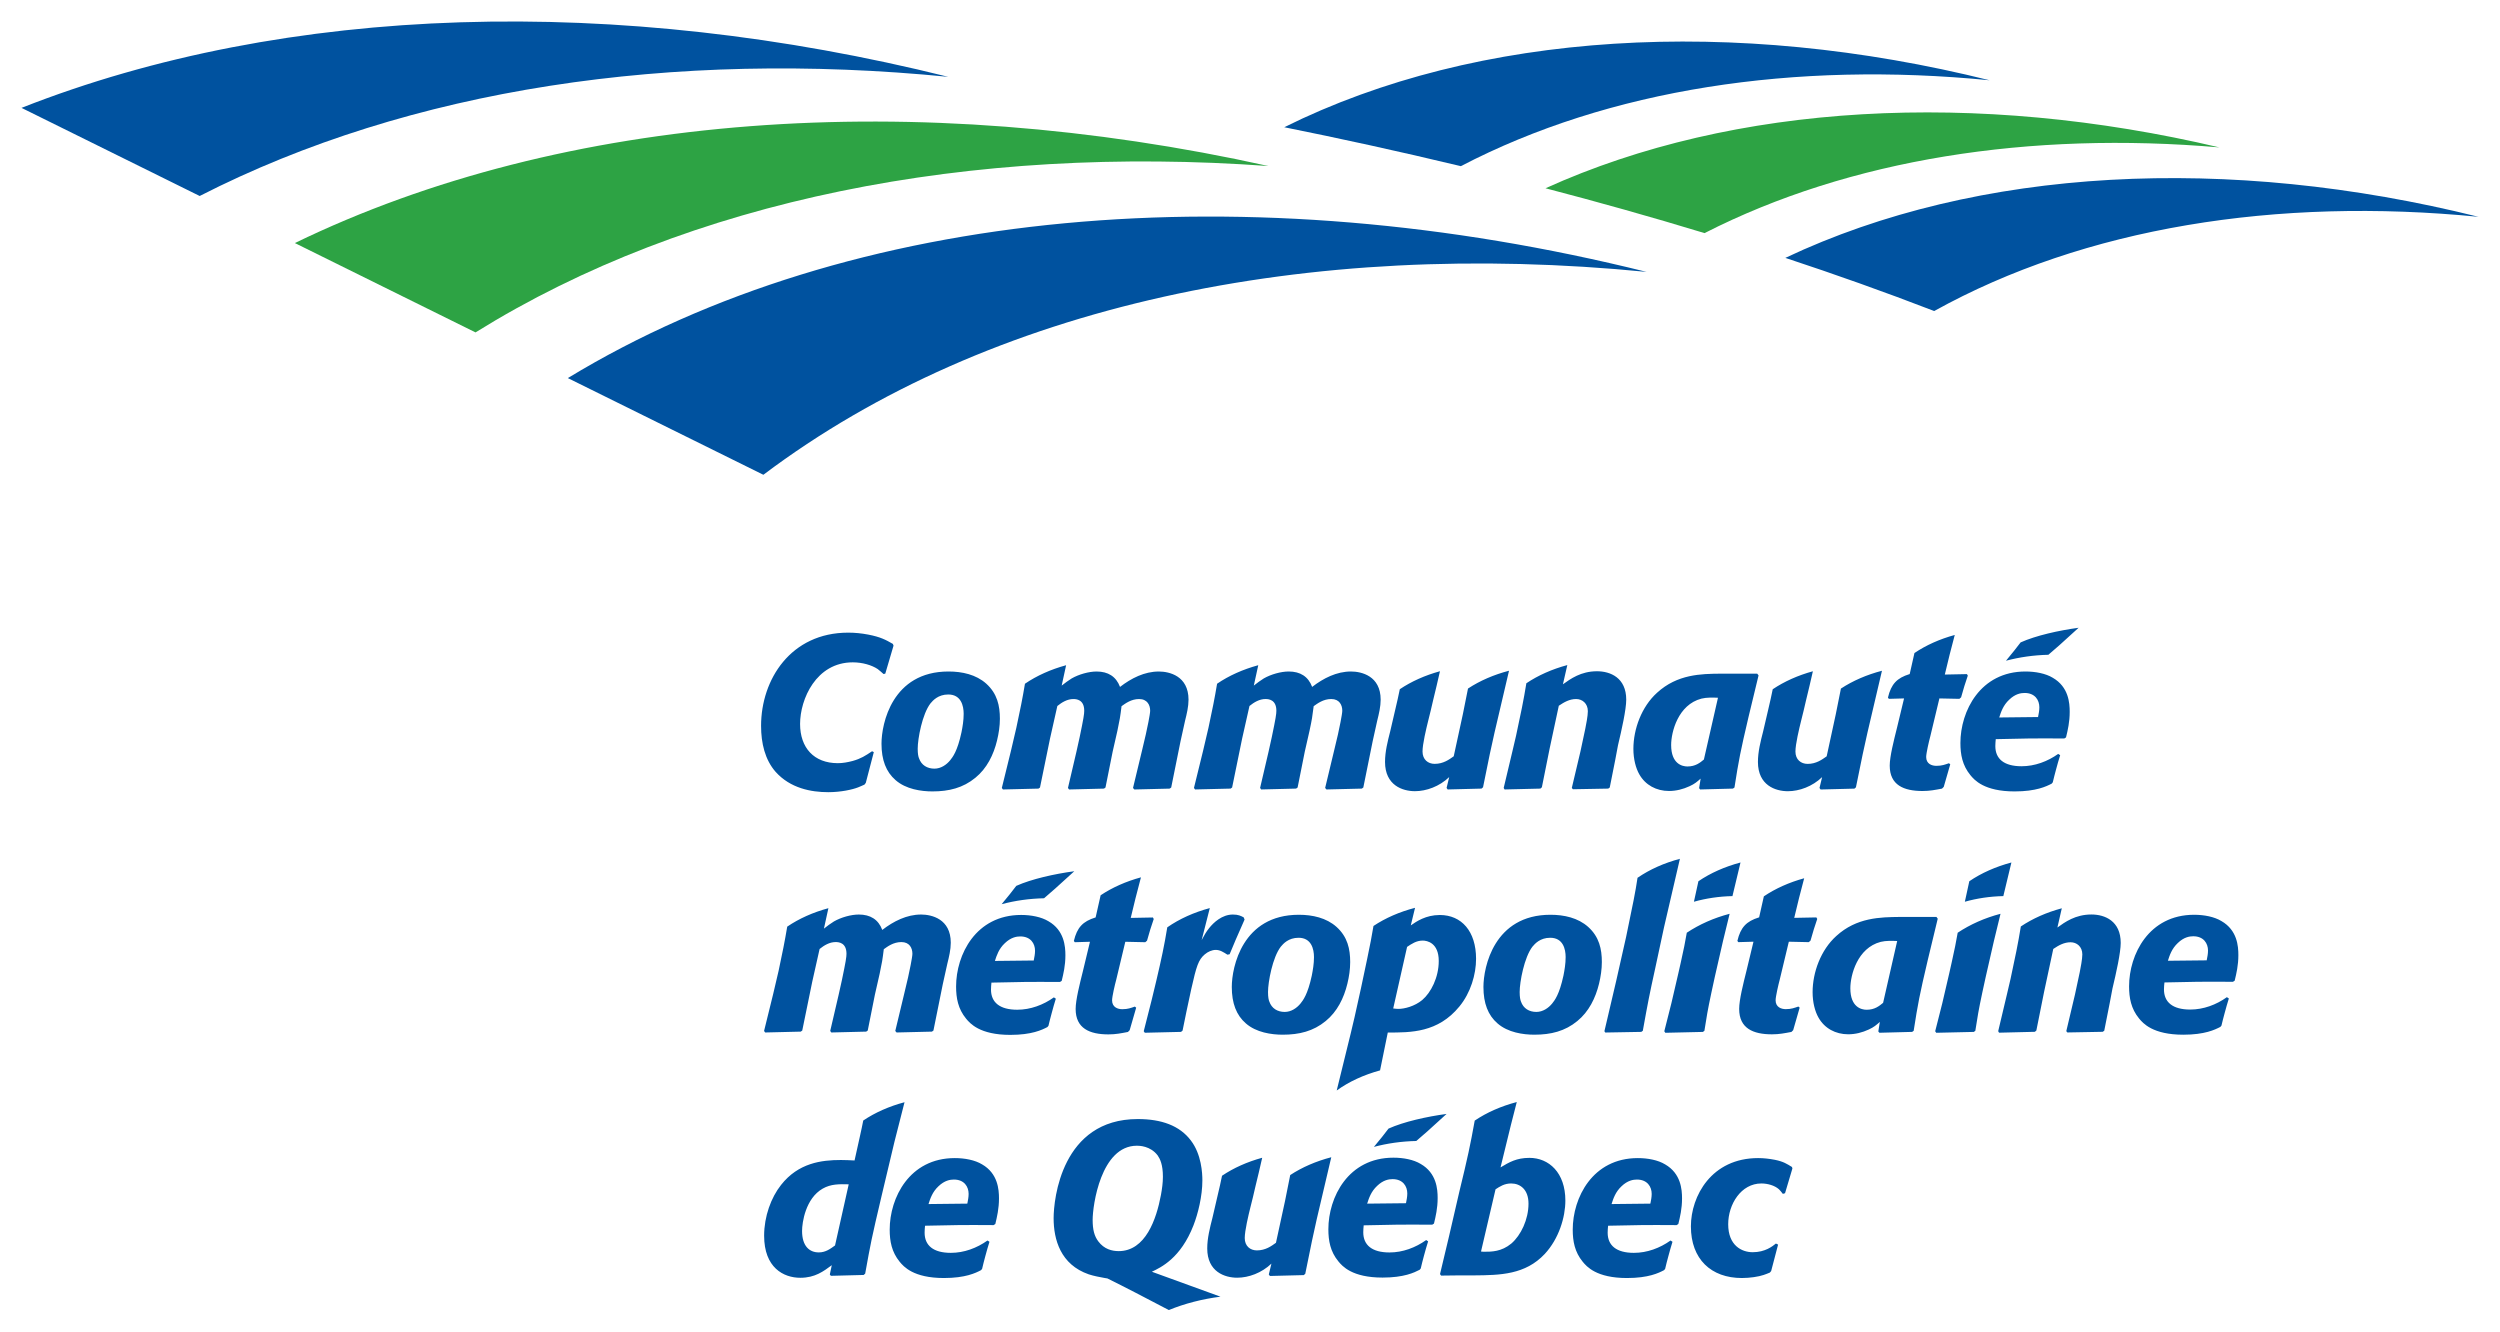
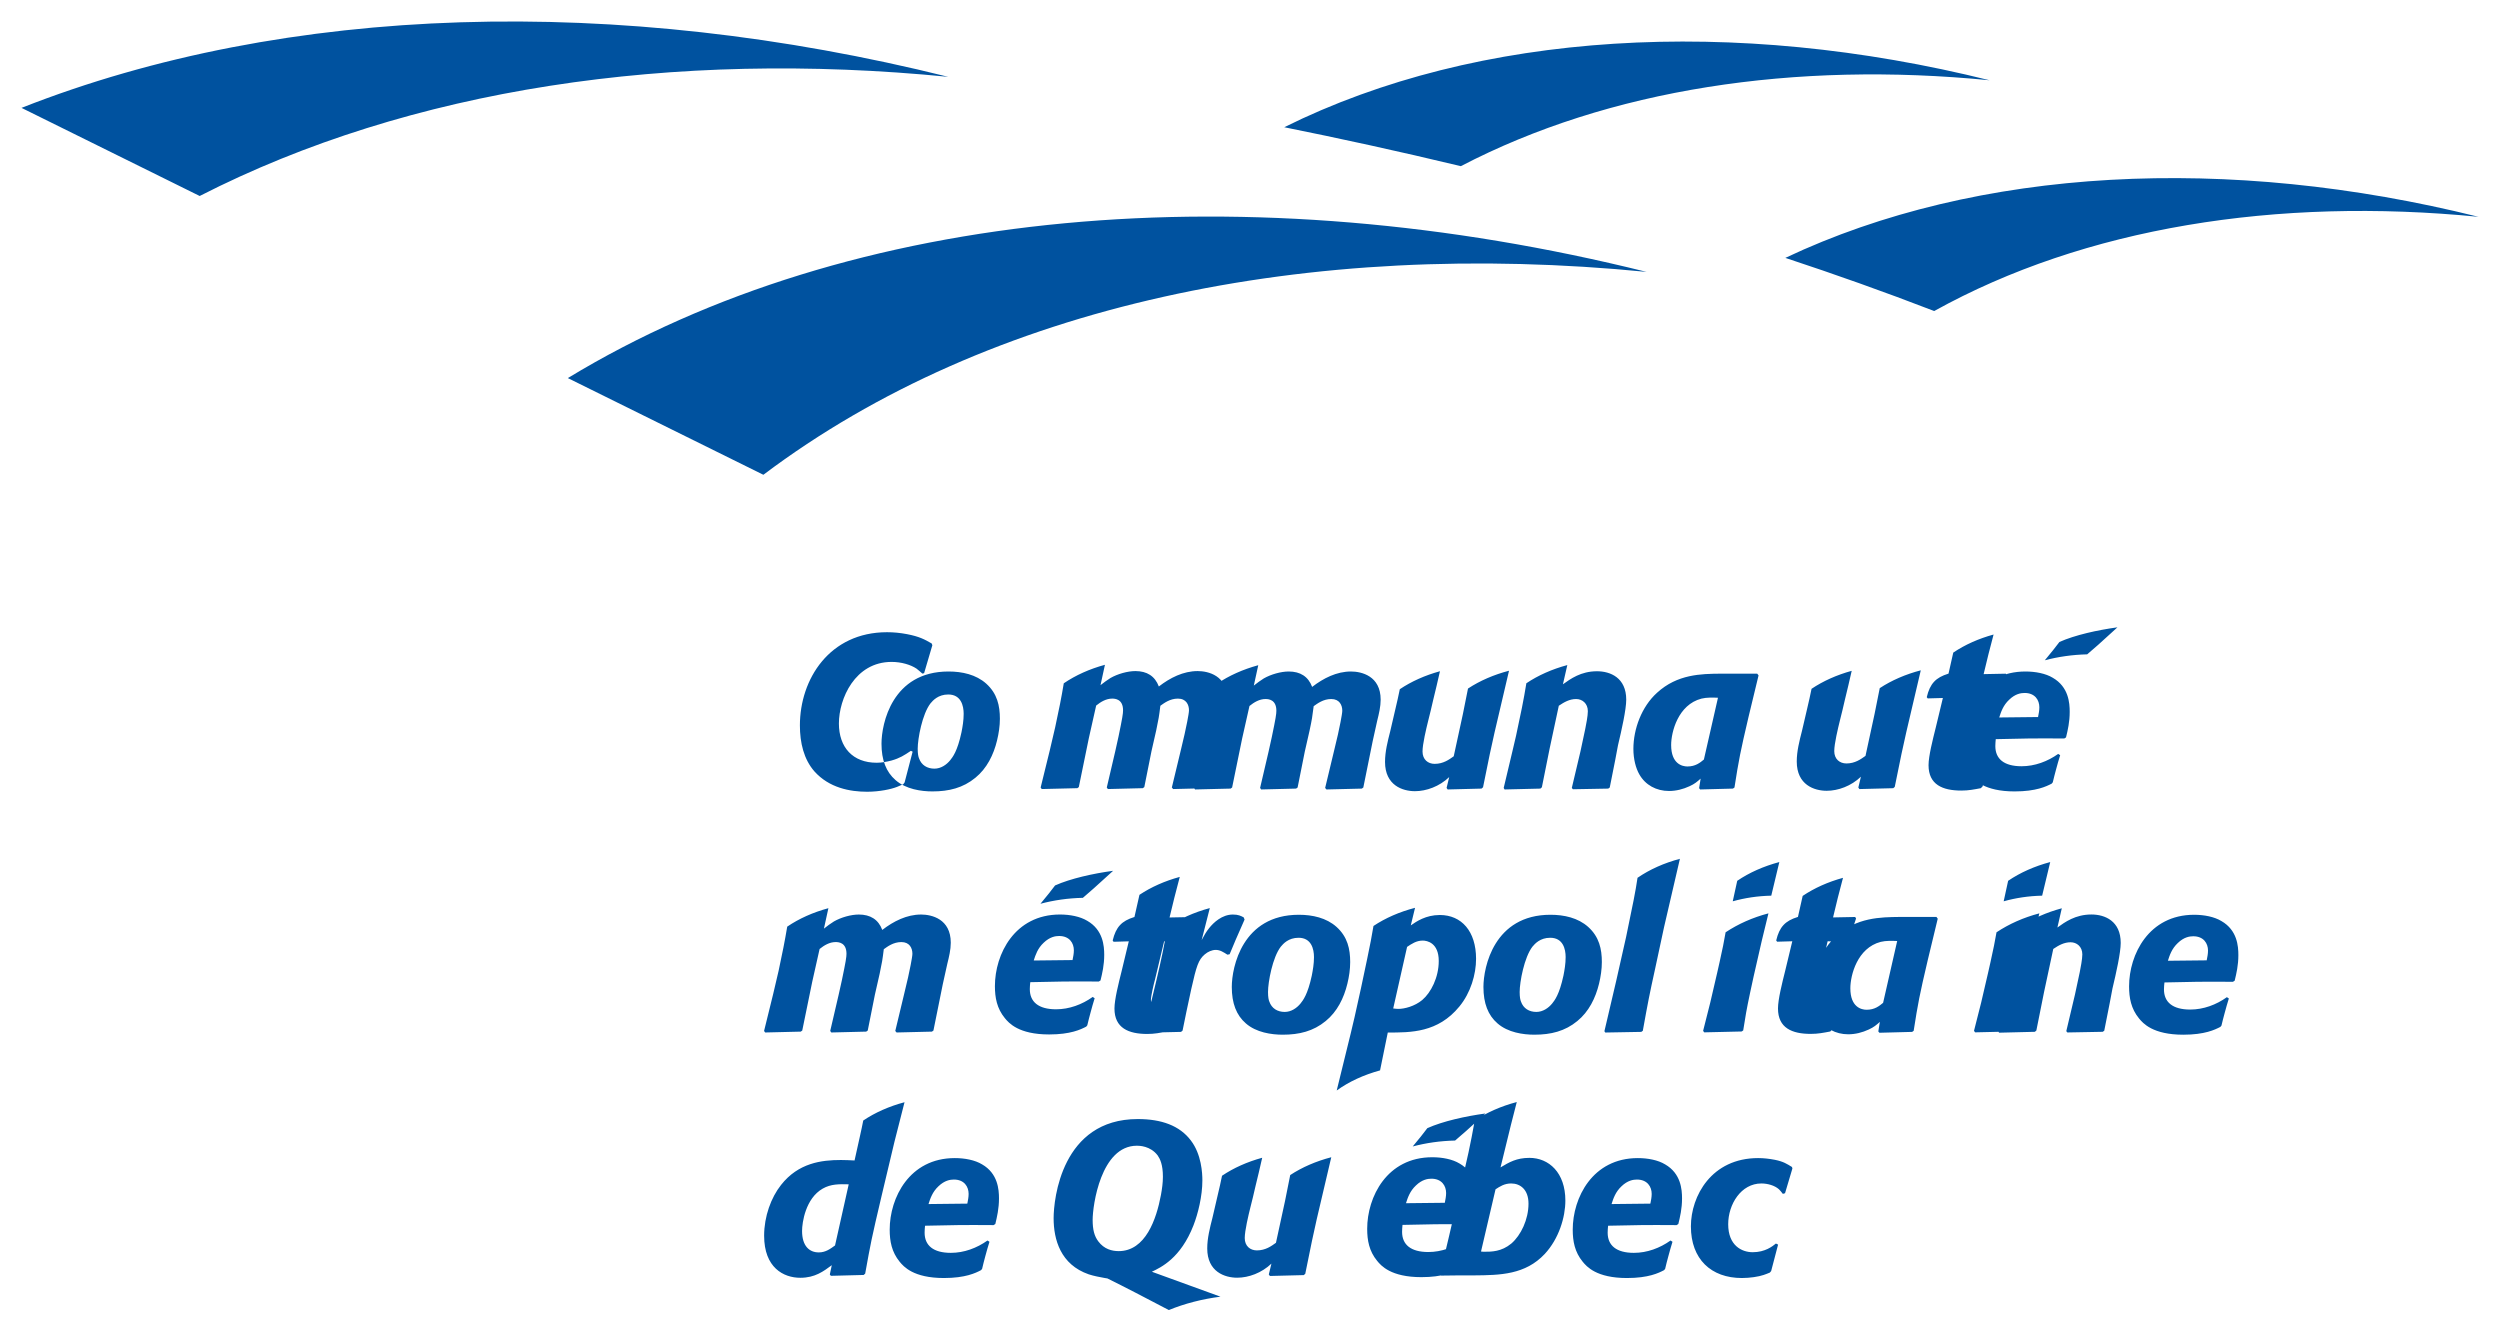
<svg xmlns="http://www.w3.org/2000/svg" version="1.1" width="581.473" height="309.702" id="svg3609">
  <defs id="defs3611" />
  <g transform="translate(-59.264,-377.511)" id="layer1">
-     <path d="m 127.846,434.043 42.018,20.781 c 49.878,-31.016 115.25,-43.725 184.435,-38.695 -82.069,-18.18 -163.721,-12.514 -226.453,17.914 m 327.877,-2.313 c 33.729,-17.217 75.708,-23.743 119.748,-19.934 -56.441,-13.316 -112.803,-10.4 -156.739,9.503 12.03,3.139 24.428,6.609 36.991,10.43" id="path242" style="fill:#2da344;fill-opacity:1;fill-rule:nonzero;stroke:none" />
-     <path d="m 105.71,423.096 c 48.957,-25.028 110.076,-34.051 174.109,-27.714 -76.821,-19.126 -153.802,-17.109 -215.554,7.218 l 41.446,20.497 m 85.627,42.351 45.478,22.491 c 52.681,-39.674 126.892,-54.954 205.424,-47.189 -92.306,-22.984 -184.845,-15.427 -250.902,24.697 m 207.7,-49.288 c 34.455,-17.96 77.696,-24.456 123,-19.976 -59.391,-14.79 -118.922,-11.513 -164.073,10.92 12.655,2.546 26.484,5.547 41.073,9.057 m 75.475,21.332 c 11.544,3.809 23.134,7.924 34.623,12.361 35.018,-19.432 79.7,-26.542 126.602,-21.913 -58.148,-14.475 -116.437,-11.639 -161.224,9.552 m 63.463,115.367 c -2.469,1.762 -5.443,2.873 -8.521,2.873 -4.082,0 -6.101,-1.71 -6.101,-4.69 0,-0.554 0.052,-1.056 0.098,-1.609 6.41,-0.159 8.625,-0.208 15.941,-0.159 l 0.401,-0.251 c 0.407,-1.661 0.857,-3.58 0.857,-5.945 0,-2.074 -0.251,-5.801 -3.935,-7.924 -1.661,-1.004 -4.033,-1.459 -6.352,-1.459 -10.54,0 -15.133,9.231 -15.133,16.641 0,2.671 0.456,5.195 2.325,7.469 0.906,1.108 3.176,3.782 10.286,3.782 4.993,0 7.361,-1.16 8.622,-1.811 l 0.251,-0.309 c 0.257,-0.955 0.456,-1.967 0.759,-2.971 0.3,-1.111 0.606,-2.224 0.961,-3.335 l -0.459,-0.3 z m -13.716,-8.472 c 0.404,-1.258 0.909,-2.827 2.322,-4.137 1.414,-1.365 2.72,-1.563 3.583,-1.563 2.42,0 3.427,1.664 3.427,3.326 0,0.759 -0.15,1.518 -0.303,2.273 l -9.029,0.101 m 4.972,-17.458 c -0.777,1.071 -2.074,2.647 -3.402,4.259 3.13,-0.829 6.413,-1.3 9.858,-1.383 0.786,-0.67 2.035,-1.759 2.576,-2.234 1.043,-0.884 3.412,-3.151 4.461,-4.051 -4.611,0.63 -9.904,1.796 -13.493,3.408 m -224.846,82.558 c -2.472,1.765 -5.452,2.876 -8.527,2.876 -4.082,0 -6.104,-1.72 -6.104,-4.69 0,-0.554 0.052,-1.062 0.104,-1.615 6.404,-0.153 8.622,-0.199 15.938,-0.153 l 0.401,-0.248 c 0.41,-1.664 0.863,-3.583 0.863,-5.954 0,-2.068 -0.254,-5.801 -3.938,-7.918 -1.661,-1.007 -4.036,-1.466 -6.355,-1.466 -10.543,0 -15.13,9.231 -15.13,16.651 0,2.674 0.456,5.192 2.316,7.459 0.912,1.111 3.176,3.785 10.293,3.785 4.993,0 7.358,-1.157 8.625,-1.817 l 0.251,-0.303 c 0.254,-0.958 0.453,-1.964 0.759,-2.971 0.3,-1.114 0.603,-2.224 0.955,-3.326 l -0.45,-0.309 z m -13.722,-8.472 c 0.404,-1.258 0.906,-2.824 2.322,-4.14 1.414,-1.355 2.726,-1.56 3.58,-1.56 2.42,0 3.433,1.664 3.433,3.329 0,0.756 -0.156,1.508 -0.306,2.27 l -9.029,0.101 m 4.969,-17.458 c -0.774,1.074 -2.074,2.65 -3.405,4.262 3.133,-0.832 6.422,-1.306 9.867,-1.38 0.78,-0.673 2.035,-1.762 2.573,-2.24 1.043,-0.887 3.412,-3.145 4.464,-4.048 -4.614,0.624 -9.91,1.799 -13.499,3.405 m 95.341,82.378 c -2.478,1.768 -5.452,2.885 -8.53,2.885 -4.085,0 -6.101,-1.723 -6.101,-4.693 0,-0.56 0.049,-1.059 0.098,-1.615 6.407,-0.15 8.625,-0.202 15.941,-0.15 l 0.404,-0.257 c 0.401,-1.661 0.857,-3.58 0.857,-5.951 0,-2.065 -0.254,-5.798 -3.932,-7.915 -1.667,-1.013 -4.036,-1.463 -6.358,-1.463 -10.537,0 -15.127,9.234 -15.127,16.644 0,2.674 0.45,5.192 2.319,7.462 0.909,1.114 3.176,3.782 10.286,3.782 4.993,0 7.361,-1.16 8.625,-1.814 l 0.254,-0.3 c 0.248,-0.964 0.453,-1.967 0.753,-2.98 0.306,-1.105 0.609,-2.218 0.964,-3.326 l -0.453,-0.309 z m -13.726,-8.469 c 0.404,-1.258 0.909,-2.824 2.322,-4.134 1.411,-1.362 2.726,-1.567 3.583,-1.567 2.42,0 3.43,1.668 3.43,3.329 0,0.759 -0.153,1.515 -0.306,2.273 l -9.029,0.098 m 4.969,-17.455 c -0.774,1.071 -2.071,2.653 -3.399,4.256 3.127,-0.829 6.416,-1.297 9.855,-1.374 0.792,-0.673 2.038,-1.759 2.582,-2.24 1.04,-0.884 3.405,-3.148 4.464,-4.054 -4.617,0.627 -9.913,1.802 -13.502,3.412 m -121.584,-80.41 -0.3,0.401 c -0.508,0.205 -0.961,0.459 -1.515,0.655 -1.31,0.508 -3.984,1.108 -6.909,1.108 -3.984,0 -8.827,-0.903 -12.251,-4.733 -2.472,-2.824 -3.378,-6.658 -3.378,-10.693 0,-10.788 6.906,-21.681 20.267,-21.681 1.515,0 3.078,0.15 4.638,0.45 2.879,0.557 4.085,1.212 5.749,2.172 l 0.153,0.404 -1.918,6.505 -0.401,0.095 c -0.456,-0.401 -0.909,-0.805 -1.365,-1.157 -1.358,-0.909 -3.525,-1.563 -5.795,-1.563 -8.527,0 -12.257,8.576 -12.257,14.322 0,5.55 3.228,9.13 8.778,9.13 1.16,0 2.267,-0.208 3.427,-0.508 1.967,-0.554 2.977,-1.212 4.537,-2.267 l 0.404,0.205 -1.866,7.156 m 68.159,-25.906 c -3.332,0 -6.407,1.56 -9.026,3.583 -0.909,-2.42 -2.775,-3.583 -5.446,-3.583 -1.817,0 -4.14,0.658 -5.804,1.612 -0.802,0.508 -1.563,1.059 -2.319,1.664 l 1.031,-4.739 c -3.564,0.973 -6.811,2.423 -9.574,4.308 -0.551,3.332 -1.105,6.079 -1.998,10.216 l -1.261,5.397 -2.12,8.625 0.257,0.355 8.273,-0.202 0.346,-0.254 2.325,-11.348 1.71,-7.612 c 1.059,-0.863 2.319,-1.619 3.733,-1.619 0.655,0 2.521,0.104 2.521,2.723 0,0.759 -0.15,1.765 -1.056,6.104 l -0.759,3.427 -1.97,8.426 0.257,0.355 8.12,-0.202 0.352,-0.254 1.664,-8.325 1.111,-4.889 c 0.551,-2.622 0.658,-3.228 0.958,-5.7 0.857,-0.603 2.218,-1.664 4.085,-1.664 1.915,0 2.573,1.414 2.573,2.723 0,0.811 -0.756,4.391 -1.01,5.501 l -0.854,3.626 -2.123,8.83 0.303,0.355 8.221,-0.202 0.358,-0.254 2.169,-10.748 1.056,-4.785 c 0.404,-1.612 0.805,-3.277 0.805,-4.895 0,-5.544 -4.488,-6.554 -6.909,-6.554 m 185.809,60.755 c -0.358,2.133 -0.747,3.953 -1.401,6.93 l -0.554,2.469 c -1.462,6.459 -1.762,7.618 -3.28,13.521 l 0.254,0.352 8.723,-0.202 0.358,-0.254 c 0.551,-3.482 0.704,-4.54 1.609,-8.824 l 0.811,-3.73 c 1.631,-7.276 2.276,-9.959 3.442,-14.668 -3.681,0.967 -7.04,2.463 -9.962,4.406 m 2.702,-11.975 -1.037,4.767 c 2.83,-0.796 5.813,-1.242 8.949,-1.31 l 1.879,-7.82 c -3.647,0.973 -6.973,2.445 -9.791,4.363 m -63.01,0 -1.043,4.767 c 2.836,-0.796 5.822,-1.242 8.962,-1.31 l 1.873,-7.82 c -3.644,0.973 -6.973,2.442 -9.791,4.363 m -2.705,11.975 c -0.352,2.133 -0.74,3.953 -1.398,6.93 l -0.557,2.469 c -1.462,6.459 -1.765,7.618 -3.274,13.521 l 0.251,0.352 8.723,-0.202 0.352,-0.254 c 0.557,-3.482 0.707,-4.54 1.615,-8.824 l 0.808,-3.73 c 1.631,-7.273 2.276,-9.959 3.445,-14.668 -3.684,0.967 -7.04,2.463 -9.965,4.406 m -124.184,-3.546 -5.146,0.098 1.114,-4.586 1.261,-4.85 c -3.473,0.948 -6.658,2.356 -9.378,4.17 l -1.166,5.168 -0.046,0 c -2.91,0.903 -4.262,2.298 -5.015,5.461 l 0.217,0.291 3.531,-0.104 -1.661,6.909 c -0.707,2.827 -1.671,6.612 -1.671,8.726 0,4.537 3.28,5.908 7.619,5.908 1.716,0 2.925,-0.254 4.54,-0.563 l 0.404,-0.404 1.515,-5.241 -0.306,-0.257 c -0.906,0.309 -1.612,0.609 -2.922,0.609 -1.062,0 -2.374,-0.459 -2.374,-2.068 0,-0.857 0.655,-3.681 0.964,-4.791 l 2.111,-8.827 4.645,0.104 0.407,-0.355 c 0.655,-2.374 0.851,-2.925 1.56,-5.045 l -0.202,-0.352 m 154.319,-0.015 -5.143,0.101 1.111,-4.593 1.202,-4.617 c -3.479,0.955 -6.664,2.374 -9.381,4.207 l -1.101,4.902 -0.049,0 c -2.913,0.9 -4.259,2.301 -5.006,5.461 l 0.214,0.291 3.528,-0.104 -1.664,6.912 c -0.707,2.824 -1.664,6.609 -1.664,8.723 0,4.544 3.277,5.908 7.618,5.908 1.713,0 2.922,-0.254 4.537,-0.557 l 0.407,-0.407 1.508,-5.244 -0.303,-0.254 c -0.906,0.303 -1.612,0.606 -2.925,0.606 -1.056,0 -2.368,-0.453 -2.368,-2.068 0,-0.857 0.658,-3.678 0.958,-4.791 l 2.117,-8.827 4.638,0.104 0.407,-0.355 c 0.658,-2.374 0.86,-2.925 1.563,-5.045 l -0.205,-0.352 m 35.024,-56.591 -5.146,0.104 1.114,-4.596 1.199,-4.614 c -3.482,0.955 -6.667,2.371 -9.378,4.204 l -1.105,4.902 -0.04,0 c -2.916,0.9 -4.271,2.301 -5.018,5.465 l 0.214,0.288 3.534,-0.098 -1.664,6.909 c -0.704,2.821 -1.671,6.606 -1.671,8.723 0,4.534 3.28,5.902 7.622,5.902 1.716,0 2.928,-0.254 4.537,-0.554 l 0.404,-0.404 1.515,-5.25 -0.3,-0.251 c -0.912,0.306 -1.619,0.606 -2.928,0.606 -1.059,0 -2.371,-0.453 -2.371,-2.065 0,-0.857 0.655,-3.681 0.958,-4.794 l 2.117,-8.821 4.641,0.098 0.407,-0.349 c 0.652,-2.374 0.86,-2.928 1.56,-5.048 l -0.202,-0.355 m -29.311,3.363 -1.196,5.972 -2.117,9.785 c -1.065,0.753 -2.423,1.762 -4.433,1.762 -1.57,0 -2.833,-1.01 -2.833,-2.876 0,-1.713 0.863,-5.293 1.313,-7.114 0.404,-1.609 0.808,-3.225 1.163,-4.837 0.483,-1.885 1.129,-4.752 1.582,-6.719 -3.464,0.955 -6.636,2.365 -9.341,4.183 -0.291,1.453 -0.615,2.91 -1.065,4.81 l -1.163,4.99 c -0.609,2.371 -1.212,4.736 -1.212,7.114 0,5.443 4.085,6.805 6.961,6.805 2.674,0 5.7,-1.108 7.964,-3.277 l -0.603,2.521 0.251,0.355 7.872,-0.202 0.349,-0.306 1.567,-7.667 1.111,-5.042 3.375,-14.402 c -3.534,0.927 -6.774,2.322 -9.543,4.146 M 319.45,668.506 c -1.56,0 -3.378,-0.453 -4.736,-2.27 -0.906,-1.209 -1.313,-2.671 -1.313,-4.996 0,-3.372 1.915,-17.247 10.287,-17.247 0.508,0 3.13,0 4.846,2.27 0.551,0.811 1.209,2.117 1.209,4.944 0,1.41 -0.202,2.827 -0.456,4.238 -1.059,5.648 -3.583,13.062 -9.837,13.062 z m 23.682,10.599 -15.959,-5.801 c 2.114,-1.016 6.704,-3.13 9.684,-10.801 1.059,-2.723 2.065,-6.808 2.065,-10.439 0,-1.667 -0.202,-6.052 -2.671,-9.283 -2.622,-3.479 -6.863,-4.99 -12.358,-4.99 -17.706,0 -19.569,18.664 -19.569,23.048 0,4.993 1.612,10.797 8.169,13.068 1.212,0.398 2.625,0.655 3.733,0.857 l 0.606,0.095 c 3.742,1.845 9.161,4.66 14.285,7.355 3.699,-1.515 7.741,-2.558 12.015,-3.109 m 46.935,-69.007 c -1.765,1.469 -4.14,2.071 -5.547,2.071 -0.404,0 -0.808,-0.052 -1.212,-0.098 l 3.228,-14.325 c 1.062,-0.71 2.166,-1.466 3.635,-1.466 1.007,0 3.73,0.508 3.73,4.742 0,3.831 -1.814,7.365 -3.834,9.075 z m 4.085,-19.768 c -3.277,0 -5.449,1.515 -6.756,2.417 l 0.991,-4.088 c -3.589,0.933 -6.875,2.362 -9.668,4.222 -0.346,2.111 -0.826,4.623 -1.462,7.637 -0.909,4.488 -1.915,8.977 -2.925,13.521 l -0.906,3.831 -3.259,13.276 c 2.858,-2.065 6.297,-3.638 10.082,-4.675 l 1.796,-8.803 c 5.351,0 11.654,0.052 16.651,-6.052 2.619,-3.176 3.883,-7.462 3.883,-11.097 0,-6.41 -3.384,-10.189 -8.426,-10.189 m 16.635,76.411 c -2.319,1.915 -4.586,1.915 -6.456,1.915 l -0.603,-0.052 3.381,-14.475 c 1.004,-0.655 2.065,-1.358 3.626,-1.358 2.172,0 4.039,1.462 4.039,4.69 0,3.684 -1.765,7.365 -3.987,9.28 z m 4.189,-19.921 c -2.977,0 -4.69,1.004 -6.71,2.218 l 2.429,-9.922 1.352,-5.284 c -3.635,0.961 -6.961,2.414 -9.782,4.32 -1.022,5.7 -1.661,8.674 -3.58,16.54 l -2.423,10.485 -2.068,8.674 0.248,0.352 4.14,-0.049 3.479,0 c 6.153,-0.049 11.957,-0.153 16.498,-4.993 3.274,-3.528 4.788,-8.521 4.788,-12.407 0,-6.508 -3.834,-9.935 -8.371,-9.935 m -161.494,20.371 c -1.059,0.762 -2.166,1.619 -3.776,1.619 -2.224,0 -3.892,-1.511 -3.892,-4.993 0,-1.967 0.811,-7.566 4.791,-9.84 1.915,-1.101 3.886,-1.056 6.058,-1.004 l -3.182,14.218 z m 6.56,-29.054 c -0.202,1.077 -0.45,2.2 -0.811,3.84 l -1.209,5.449 c -1.059,-0.052 -2.12,-0.107 -3.176,-0.107 -4.488,0 -9.889,0.661 -13.924,5.804 -2.316,2.928 -3.932,7.309 -3.932,11.804 0,7.41 4.488,9.785 8.42,9.785 3.43,0 5.4,-1.515 7.316,-2.928 l -0.456,2.166 0.251,0.306 7.618,-0.199 0.355,-0.309 c 1.313,-7.264 1.41,-7.866 3.834,-18.153 l 2.974,-12.508 2.344,-9.21 c -3.568,0.952 -6.829,2.39 -9.604,4.259 m 180.09,-56.456 c -0.48,3.274 -1.056,6.052 -2.653,13.744 l -2.319,10.29 -2.729,11.654 0.205,0.3 8.371,-0.15 0.355,-0.254 c 1.215,-6.756 1.511,-8.27 2.873,-14.475 l 2.068,-9.635 3.687,-15.889 c -3.681,0.976 -7.028,2.469 -9.858,4.415 m -91.599,9.206 c -0.652,-0.352 -1.261,-0.661 -2.521,-0.661 -2.518,0 -4.489,1.869 -5.498,3.133 -0.707,0.857 -1.261,1.863 -1.762,2.821 l 1.897,-7.456 c -3.69,0.994 -7.059,2.503 -9.892,4.479 -0.673,4.158 -1.368,7.386 -2.549,12.41 l -1.056,4.388 -1.869,7.368 0.251,0.352 8.426,-0.202 0.355,-0.303 0.906,-4.443 1.111,-5.192 c 1.212,-5.397 1.661,-6.811 3.127,-8.074 0.756,-0.649 1.71,-1.056 2.57,-1.056 1.007,0 1.765,0.508 2.72,1.111 l 0.511,-0.101 c 1.209,-2.879 1.407,-3.43 3.476,-8.068 l -0.202,-0.505 m -75.041,-0.664 c -3.326,0 -6.404,1.56 -9.023,3.58 -0.906,-2.423 -2.778,-3.58 -5.452,-3.58 -1.814,0 -4.134,0.655 -5.798,1.612 -0.808,0.502 -1.567,1.059 -2.322,1.667 l 1.04,-4.755 c -3.561,0.967 -6.817,2.411 -9.577,4.293 -0.554,3.341 -1.111,6.089 -1.998,10.244 l -1.264,5.397 -2.123,8.625 0.254,0.352 8.273,-0.199 0.352,-0.251 2.325,-11.351 1.71,-7.619 c 1.059,-0.857 2.319,-1.609 3.73,-1.609 0.658,0 2.524,0.095 2.524,2.72 0,0.759 -0.153,1.768 -1.059,6.104 l -0.762,3.43 -1.961,8.423 0.254,0.352 8.114,-0.199 0.358,-0.251 1.661,-8.325 1.111,-4.892 c 0.557,-2.622 0.655,-3.228 0.961,-5.7 0.854,-0.606 2.215,-1.661 4.085,-1.661 1.915,0 2.57,1.407 2.57,2.72 0,0.808 -0.756,4.391 -1.007,5.498 l -0.86,3.632 -2.117,8.827 0.306,0.352 8.218,-0.199 0.352,-0.251 2.169,-10.748 1.062,-4.791 c 0.401,-1.612 0.802,-3.274 0.802,-4.892 0,-5.55 -4.485,-6.554 -6.909,-6.554 m 272.219,-0.009 c -3.736,0 -6.156,1.762 -7.921,3.029 l 1.022,-4.473 c -3.537,0.952 -6.771,2.377 -9.528,4.228 -0.621,3.877 -1.34,7.325 -2.393,12.196 l -0.802,3.433 -2.068,8.723 0.196,0.355 8.328,-0.205 0.349,-0.297 c 1.466,-7.472 2.013,-10.143 3.935,-18.973 1.261,-0.854 2.524,-1.557 4.036,-1.557 1.41,0 2.723,1.004 2.723,2.824 0,1.108 -0.407,3.127 -0.6,4.134 l -1.111,5.195 -2.019,8.524 0.251,0.303 8.221,-0.153 0.355,-0.251 1.258,-6.358 0.658,-3.479 c 0.857,-3.58 1.915,-8.316 1.915,-10.592 0,-5.091 -3.678,-6.606 -6.805,-6.606 M 430.701,533.638 c -3.733,0 -6.15,1.768 -7.918,3.032 l 1.022,-4.473 c -3.537,0.955 -6.774,2.383 -9.528,4.235 -0.621,3.87 -1.34,7.325 -2.393,12.193 l -0.802,3.43 -2.074,8.723 0.205,0.355 8.325,-0.202 0.349,-0.306 c 1.469,-7.465 2.019,-10.137 3.938,-18.964 1.261,-0.854 2.518,-1.563 4.036,-1.563 1.41,0 2.72,1.01 2.72,2.827 0,1.111 -0.404,3.124 -0.606,4.137 l -1.108,5.195 -2.016,8.521 0.254,0.303 8.215,-0.15 0.355,-0.254 1.264,-6.355 0.655,-3.476 c 0.857,-3.589 1.915,-8.328 1.915,-10.599 0,-5.094 -3.684,-6.609 -6.808,-6.609 m -71.348,117.177 -1.193,5.972 -2.123,9.785 c -1.056,0.759 -2.417,1.768 -4.436,1.768 -1.56,0 -2.824,-1.01 -2.824,-2.873 0,-1.72 0.86,-5.299 1.31,-7.117 0.407,-1.615 0.811,-3.222 1.166,-4.843 0.48,-1.876 1.132,-4.745 1.585,-6.716 -3.47,0.952 -6.636,2.359 -9.344,4.186 -0.294,1.45 -0.612,2.904 -1.074,4.807 l -1.157,4.99 c -0.606,2.371 -1.209,4.742 -1.209,7.111 0,5.443 4.088,6.808 6.961,6.808 2.674,0 5.697,-1.111 7.967,-3.277 l -0.606,2.521 0.254,0.352 7.866,-0.202 0.355,-0.3 1.563,-7.664 1.108,-5.048 3.381,-14.405 c -3.537,0.927 -6.78,2.322 -9.549,4.146 m 41.348,-113.158 -1.196,5.972 -2.123,9.785 c -1.056,0.753 -2.42,1.762 -4.436,1.762 -1.563,0 -2.821,-1.01 -2.821,-2.876 0,-1.713 0.857,-5.293 1.31,-7.114 0.404,-1.609 0.805,-3.225 1.163,-4.837 0.48,-1.885 1.132,-4.752 1.582,-6.719 -3.47,0.955 -6.636,2.365 -9.341,4.183 -0.294,1.456 -0.615,2.91 -1.071,4.81 l -1.16,4.99 c -0.606,2.371 -1.205,4.736 -1.205,7.114 0,5.443 4.078,6.805 6.958,6.805 2.668,0 5.697,-1.108 7.967,-3.277 l -0.606,2.521 0.251,0.355 7.866,-0.202 0.361,-0.306 1.56,-7.667 1.108,-5.042 3.375,-14.402 c -3.537,0.927 -6.771,2.322 -9.54,4.146 m -27.225,-3.965 c -3.329,0 -6.401,1.56 -9.026,3.583 -0.909,-2.42 -2.775,-3.583 -5.449,-3.583 -1.817,0 -4.134,0.658 -5.801,1.612 -0.808,0.508 -1.56,1.059 -2.319,1.664 l 1.034,-4.739 c -3.561,0.973 -6.82,2.423 -9.577,4.308 -0.554,3.332 -1.108,6.079 -1.998,10.216 l -1.264,5.397 -2.117,8.625 0.254,0.355 8.27,-0.202 0.352,-0.254 2.322,-11.348 1.713,-7.612 c 1.062,-0.863 2.325,-1.619 3.733,-1.619 0.655,0 2.524,0.104 2.524,2.723 0,0.759 -0.15,1.765 -1.059,6.104 l -0.759,3.427 -1.967,8.426 0.251,0.355 8.12,-0.202 0.355,-0.254 1.664,-8.325 1.111,-4.889 c 0.56,-2.622 0.655,-3.228 0.961,-5.7 0.857,-0.603 2.215,-1.664 4.088,-1.664 1.915,0 2.567,1.414 2.567,2.723 0,0.811 -0.759,4.391 -1.007,5.501 l -0.86,3.626 -2.12,8.83 0.306,0.355 8.221,-0.202 0.352,-0.254 2.172,-10.748 1.059,-4.785 c 0.401,-1.612 0.802,-3.277 0.802,-4.895 0,-5.544 -4.485,-6.554 -6.909,-6.554 m 99.346,133.299 -1.612,6.153 -0.306,0.355 c -0.505,0.199 -0.955,0.407 -1.459,0.557 -1.163,0.401 -3.176,0.707 -5.048,0.707 -7.16,0 -11.853,-4.394 -11.853,-12.009 0,-7.059 4.794,-15.886 15.638,-15.886 1.313,0 2.573,0.15 3.889,0.401 2.013,0.404 2.818,0.961 3.984,1.671 l 0.098,0.346 -1.713,5.752 -0.508,0.156 c -0.3,-0.41 -0.606,-0.756 -0.903,-1.065 -1.007,-0.909 -2.677,-1.358 -4.091,-1.358 -4.733,0 -7.719,4.843 -7.719,9.482 0,4.938 3.13,6.508 5.706,6.508 2.876,0 4.586,-1.365 5.397,-2.019 l 0.502,0.251 m -25.016,-0.955 c -2.469,1.762 -5.449,2.873 -8.524,2.873 -4.085,0 -6.101,-1.72 -6.101,-4.69 0,-0.557 0.049,-1.059 0.101,-1.619 6.404,-0.144 8.622,-0.199 15.938,-0.144 l 0.398,-0.257 c 0.407,-1.664 0.863,-3.58 0.863,-5.951 0,-2.065 -0.254,-5.801 -3.935,-7.918 -1.664,-1.013 -4.042,-1.462 -6.358,-1.462 -10.537,0 -15.13,9.231 -15.13,16.641 0,2.674 0.453,5.198 2.322,7.469 0.909,1.111 3.176,3.785 10.29,3.785 4.993,0 7.361,-1.163 8.619,-1.824 l 0.257,-0.297 c 0.254,-0.961 0.45,-1.967 0.759,-2.977 0.3,-1.108 0.603,-2.218 0.955,-3.329 l -0.453,-0.3 z m -13.719,-8.475 c 0.401,-1.264 0.909,-2.83 2.319,-4.14 1.414,-1.358 2.726,-1.56 3.58,-1.56 2.423,0 3.436,1.667 3.436,3.332 0,0.753 -0.156,1.511 -0.306,2.267 l -9.029,0.101 m -145.149,8.475 c -2.472,1.762 -5.446,2.873 -8.521,2.873 -4.091,0 -6.104,-1.72 -6.104,-4.69 0,-0.557 0.046,-1.059 0.098,-1.619 6.404,-0.144 8.625,-0.199 15.941,-0.144 l 0.407,-0.257 c 0.395,-1.664 0.851,-3.58 0.851,-5.951 0,-2.065 -0.251,-5.801 -3.929,-7.918 -1.667,-1.013 -4.039,-1.462 -6.361,-1.462 -10.537,0 -15.13,9.231 -15.13,16.641 0,2.674 0.456,5.198 2.319,7.469 0.909,1.111 3.179,3.785 10.29,3.785 4.996,0 7.368,-1.163 8.628,-1.824 l 0.254,-0.297 c 0.248,-0.961 0.453,-1.967 0.753,-2.977 0.303,-1.108 0.606,-2.218 0.961,-3.329 l -0.456,-0.3 z m -13.719,-8.475 c 0.401,-1.264 0.909,-2.83 2.319,-4.14 1.414,-1.358 2.726,-1.56 3.583,-1.56 2.42,0 3.427,1.667 3.427,3.332 0,0.753 -0.15,1.511 -0.3,2.267 l -9.029,0.101 m 301.986,-48.119 c -2.472,1.772 -5.452,2.879 -8.524,2.879 -4.088,0 -6.107,-1.716 -6.107,-4.69 0,-0.56 0.055,-1.059 0.11,-1.615 6.398,-0.15 8.619,-0.202 15.932,-0.15 l 0.401,-0.254 c 0.407,-1.661 0.86,-3.58 0.86,-5.948 0,-2.071 -0.245,-5.801 -3.935,-7.921 -1.661,-1.01 -4.033,-1.466 -6.352,-1.466 -10.543,0 -15.13,9.228 -15.13,16.647 0,2.671 0.45,5.192 2.313,7.466 0.912,1.108 3.179,3.782 10.293,3.782 4.993,0 7.365,-1.16 8.622,-1.817 l 0.254,-0.3 c 0.257,-0.961 0.453,-1.967 0.762,-2.98 0.303,-1.108 0.603,-2.215 0.958,-3.329 l -0.456,-0.303 z m -13.719,-8.469 c 0.401,-1.264 0.906,-2.827 2.319,-4.14 1.414,-1.362 2.723,-1.557 3.583,-1.557 2.42,0 3.43,1.664 3.43,3.323 0,0.759 -0.156,1.518 -0.306,2.276 l -9.026,0.098 m -53.531,-9.785 -0.303,-0.407 -8.573,0 c -4.436,0.052 -9.99,0.104 -14.726,4.44 -3.583,3.228 -5.504,8.423 -5.504,13.068 0,2.365 0.557,4.482 1.368,5.899 1.414,2.518 3.978,3.886 6.909,3.886 1.664,0 3.274,-0.407 4.791,-1.111 1.206,-0.557 1.713,-1.013 2.573,-1.768 l -0.355,2.221 0.251,0.303 7.615,-0.202 0.358,-0.254 c 1.004,-6.453 1.358,-8.27 3.274,-16.442 l 2.322,-9.632 z m -12.707,19.569 c -0.909,0.756 -1.967,1.612 -3.837,1.612 -1.215,0 -3.782,-0.606 -3.782,-4.993 0,-3.029 1.612,-9.381 7.062,-10.797 1.258,-0.3 2.576,-0.251 3.831,-0.199 l -3.274,14.377 m -66.073,-4.443 c 0.398,-1.658 0.655,-3.375 0.655,-5.039 0,-3.026 -0.606,-5.853 -3.176,-8.172 -2.374,-2.12 -5.602,-2.827 -8.778,-2.827 -13.114,0 -15.586,12.156 -15.586,16.794 0,3.788 1.059,6.566 3.277,8.478 2.423,2.117 5.954,2.622 8.57,2.622 3.837,0 7.117,-0.805 9.993,-3.176 2.674,-2.172 4.235,-5.348 5.045,-8.68 z m -8.27,-1.915 c -0.964,4.488 -2.074,5.804 -2.625,6.508 -0.863,1.059 -2.172,1.967 -3.687,1.967 -1.664,0 -3.023,-0.805 -3.577,-2.417 -0.15,-0.361 -0.303,-1.016 -0.303,-2.221 0,-2.322 1.062,-8.071 2.974,-10.54 0.557,-0.661 1.765,-2.071 4.137,-2.071 2.977,0 3.583,2.625 3.583,4.492 0,1.557 -0.254,3.023 -0.502,4.283 m -50.264,1.915 c 0.407,-1.658 0.655,-3.375 0.655,-5.039 0,-3.026 -0.603,-5.853 -3.173,-8.172 -2.368,-2.12 -5.599,-2.827 -8.778,-2.827 -13.114,0 -15.586,12.156 -15.586,16.794 0,3.788 1.059,6.566 3.277,8.478 2.423,2.117 5.951,2.622 8.576,2.622 3.831,0 7.111,-0.805 9.99,-3.176 2.674,-2.172 4.235,-5.348 5.039,-8.68 z m -8.27,-1.915 c -0.961,4.488 -2.071,5.804 -2.622,6.508 -0.86,1.059 -2.169,1.967 -3.681,1.967 -1.668,0 -3.029,-0.805 -3.583,-2.417 -0.153,-0.361 -0.3,-1.016 -0.3,-2.221 0,-2.322 1.056,-8.071 2.974,-10.54 0.554,-0.661 1.762,-2.071 4.137,-2.071 2.974,0 3.58,2.625 3.58,4.492 0,1.557 -0.257,3.023 -0.505,4.283 m 103.908,-69.799 -0.312,-0.404 -8.567,0 c -4.443,0.046 -9.99,0.098 -14.732,4.44 -3.58,3.228 -5.501,8.423 -5.501,13.059 0,2.374 0.563,4.492 1.371,5.902 1.414,2.518 3.981,3.886 6.906,3.886 1.664,0 3.28,-0.404 4.791,-1.111 1.212,-0.554 1.716,-1.007 2.573,-1.765 l -0.355,2.221 0.251,0.303 7.622,-0.202 0.352,-0.254 c 1.007,-6.456 1.362,-8.276 3.277,-16.442 l 2.325,-9.632 z m -12.713,19.566 c -0.909,0.759 -1.97,1.615 -3.831,1.615 -1.218,0 -3.785,-0.606 -3.785,-4.99 0,-3.029 1.612,-9.387 7.059,-10.794 1.261,-0.3 2.573,-0.251 3.831,-0.202 l -3.274,14.371 m -164.406,-4.433 c 0.407,-1.667 0.661,-3.384 0.661,-5.048 0,-3.026 -0.603,-5.853 -3.179,-8.172 -2.368,-2.114 -5.599,-2.821 -8.775,-2.821 -13.114,0 -15.583,12.15 -15.583,16.794 0,3.782 1.059,6.557 3.274,8.472 2.423,2.12 5.951,2.625 8.573,2.625 3.834,0 7.114,-0.808 9.993,-3.179 2.671,-2.169 4.235,-5.345 5.036,-8.671 z m -8.267,-1.921 c -0.958,4.488 -2.071,5.801 -2.622,6.508 -0.857,1.062 -2.169,1.967 -3.681,1.967 -1.664,0 -3.029,-0.808 -3.583,-2.423 -0.153,-0.355 -0.3,-1.007 -0.3,-2.218 0,-2.319 1.056,-8.068 2.974,-10.54 0.554,-0.655 1.762,-2.068 4.137,-2.068 2.974,0 3.58,2.622 3.58,4.492 0,1.563 -0.254,3.026 -0.505,4.283" id="path258" style="fill:#00529f;fill-opacity:1;fill-rule:nonzero;stroke:none" />
+     <path d="m 105.71,423.096 c 48.957,-25.028 110.076,-34.051 174.109,-27.714 -76.821,-19.126 -153.802,-17.109 -215.554,7.218 l 41.446,20.497 m 85.627,42.351 45.478,22.491 c 52.681,-39.674 126.892,-54.954 205.424,-47.189 -92.306,-22.984 -184.845,-15.427 -250.902,24.697 m 207.7,-49.288 c 34.455,-17.96 77.696,-24.456 123,-19.976 -59.391,-14.79 -118.922,-11.513 -164.073,10.92 12.655,2.546 26.484,5.547 41.073,9.057 m 75.475,21.332 c 11.544,3.809 23.134,7.924 34.623,12.361 35.018,-19.432 79.7,-26.542 126.602,-21.913 -58.148,-14.475 -116.437,-11.639 -161.224,9.552 m 63.463,115.367 c -2.469,1.762 -5.443,2.873 -8.521,2.873 -4.082,0 -6.101,-1.71 -6.101,-4.69 0,-0.554 0.052,-1.056 0.098,-1.609 6.41,-0.159 8.625,-0.208 15.941,-0.159 l 0.401,-0.251 c 0.407,-1.661 0.857,-3.58 0.857,-5.945 0,-2.074 -0.251,-5.801 -3.935,-7.924 -1.661,-1.004 -4.033,-1.459 -6.352,-1.459 -10.54,0 -15.133,9.231 -15.133,16.641 0,2.671 0.456,5.195 2.325,7.469 0.906,1.108 3.176,3.782 10.286,3.782 4.993,0 7.361,-1.16 8.622,-1.811 l 0.251,-0.309 c 0.257,-0.955 0.456,-1.967 0.759,-2.971 0.3,-1.111 0.606,-2.224 0.961,-3.335 l -0.459,-0.3 z m -13.716,-8.472 c 0.404,-1.258 0.909,-2.827 2.322,-4.137 1.414,-1.365 2.72,-1.563 3.583,-1.563 2.42,0 3.427,1.664 3.427,3.326 0,0.759 -0.15,1.518 -0.303,2.273 m 4.972,-17.458 c -0.777,1.071 -2.074,2.647 -3.402,4.259 3.13,-0.829 6.413,-1.3 9.858,-1.383 0.786,-0.67 2.035,-1.759 2.576,-2.234 1.043,-0.884 3.412,-3.151 4.461,-4.051 -4.611,0.63 -9.904,1.796 -13.493,3.408 m -224.846,82.558 c -2.472,1.765 -5.452,2.876 -8.527,2.876 -4.082,0 -6.104,-1.72 -6.104,-4.69 0,-0.554 0.052,-1.062 0.104,-1.615 6.404,-0.153 8.622,-0.199 15.938,-0.153 l 0.401,-0.248 c 0.41,-1.664 0.863,-3.583 0.863,-5.954 0,-2.068 -0.254,-5.801 -3.938,-7.918 -1.661,-1.007 -4.036,-1.466 -6.355,-1.466 -10.543,0 -15.13,9.231 -15.13,16.651 0,2.674 0.456,5.192 2.316,7.459 0.912,1.111 3.176,3.785 10.293,3.785 4.993,0 7.358,-1.157 8.625,-1.817 l 0.251,-0.303 c 0.254,-0.958 0.453,-1.964 0.759,-2.971 0.3,-1.114 0.603,-2.224 0.955,-3.326 l -0.45,-0.309 z m -13.722,-8.472 c 0.404,-1.258 0.906,-2.824 2.322,-4.14 1.414,-1.355 2.726,-1.56 3.58,-1.56 2.42,0 3.433,1.664 3.433,3.329 0,0.756 -0.156,1.508 -0.306,2.27 l -9.029,0.101 m 4.969,-17.458 c -0.774,1.074 -2.074,2.65 -3.405,4.262 3.133,-0.832 6.422,-1.306 9.867,-1.38 0.78,-0.673 2.035,-1.762 2.573,-2.24 1.043,-0.887 3.412,-3.145 4.464,-4.048 -4.614,0.624 -9.91,1.799 -13.499,3.405 m 95.341,82.378 c -2.478,1.768 -5.452,2.885 -8.53,2.885 -4.085,0 -6.101,-1.723 -6.101,-4.693 0,-0.56 0.049,-1.059 0.098,-1.615 6.407,-0.15 8.625,-0.202 15.941,-0.15 l 0.404,-0.257 c 0.401,-1.661 0.857,-3.58 0.857,-5.951 0,-2.065 -0.254,-5.798 -3.932,-7.915 -1.667,-1.013 -4.036,-1.463 -6.358,-1.463 -10.537,0 -15.127,9.234 -15.127,16.644 0,2.674 0.45,5.192 2.319,7.462 0.909,1.114 3.176,3.782 10.286,3.782 4.993,0 7.361,-1.16 8.625,-1.814 l 0.254,-0.3 c 0.248,-0.964 0.453,-1.967 0.753,-2.98 0.306,-1.105 0.609,-2.218 0.964,-3.326 l -0.453,-0.309 z m -13.726,-8.469 c 0.404,-1.258 0.909,-2.824 2.322,-4.134 1.411,-1.362 2.726,-1.567 3.583,-1.567 2.42,0 3.43,1.668 3.43,3.329 0,0.759 -0.153,1.515 -0.306,2.273 l -9.029,0.098 m 4.969,-17.455 c -0.774,1.071 -2.071,2.653 -3.399,4.256 3.127,-0.829 6.416,-1.297 9.855,-1.374 0.792,-0.673 2.038,-1.759 2.582,-2.24 1.04,-0.884 3.405,-3.148 4.464,-4.054 -4.617,0.627 -9.913,1.802 -13.502,3.412 m -121.584,-80.41 -0.3,0.401 c -0.508,0.205 -0.961,0.459 -1.515,0.655 -1.31,0.508 -3.984,1.108 -6.909,1.108 -3.984,0 -8.827,-0.903 -12.251,-4.733 -2.472,-2.824 -3.378,-6.658 -3.378,-10.693 0,-10.788 6.906,-21.681 20.267,-21.681 1.515,0 3.078,0.15 4.638,0.45 2.879,0.557 4.085,1.212 5.749,2.172 l 0.153,0.404 -1.918,6.505 -0.401,0.095 c -0.456,-0.401 -0.909,-0.805 -1.365,-1.157 -1.358,-0.909 -3.525,-1.563 -5.795,-1.563 -8.527,0 -12.257,8.576 -12.257,14.322 0,5.55 3.228,9.13 8.778,9.13 1.16,0 2.267,-0.208 3.427,-0.508 1.967,-0.554 2.977,-1.212 4.537,-2.267 l 0.404,0.205 -1.866,7.156 m 68.159,-25.906 c -3.332,0 -6.407,1.56 -9.026,3.583 -0.909,-2.42 -2.775,-3.583 -5.446,-3.583 -1.817,0 -4.14,0.658 -5.804,1.612 -0.802,0.508 -1.563,1.059 -2.319,1.664 l 1.031,-4.739 c -3.564,0.973 -6.811,2.423 -9.574,4.308 -0.551,3.332 -1.105,6.079 -1.998,10.216 l -1.261,5.397 -2.12,8.625 0.257,0.355 8.273,-0.202 0.346,-0.254 2.325,-11.348 1.71,-7.612 c 1.059,-0.863 2.319,-1.619 3.733,-1.619 0.655,0 2.521,0.104 2.521,2.723 0,0.759 -0.15,1.765 -1.056,6.104 l -0.759,3.427 -1.97,8.426 0.257,0.355 8.12,-0.202 0.352,-0.254 1.664,-8.325 1.111,-4.889 c 0.551,-2.622 0.658,-3.228 0.958,-5.7 0.857,-0.603 2.218,-1.664 4.085,-1.664 1.915,0 2.573,1.414 2.573,2.723 0,0.811 -0.756,4.391 -1.01,5.501 l -0.854,3.626 -2.123,8.83 0.303,0.355 8.221,-0.202 0.358,-0.254 2.169,-10.748 1.056,-4.785 c 0.404,-1.612 0.805,-3.277 0.805,-4.895 0,-5.544 -4.488,-6.554 -6.909,-6.554 m 185.809,60.755 c -0.358,2.133 -0.747,3.953 -1.401,6.93 l -0.554,2.469 c -1.462,6.459 -1.762,7.618 -3.28,13.521 l 0.254,0.352 8.723,-0.202 0.358,-0.254 c 0.551,-3.482 0.704,-4.54 1.609,-8.824 l 0.811,-3.73 c 1.631,-7.276 2.276,-9.959 3.442,-14.668 -3.681,0.967 -7.04,2.463 -9.962,4.406 m 2.702,-11.975 -1.037,4.767 c 2.83,-0.796 5.813,-1.242 8.949,-1.31 l 1.879,-7.82 c -3.647,0.973 -6.973,2.445 -9.791,4.363 m -63.01,0 -1.043,4.767 c 2.836,-0.796 5.822,-1.242 8.962,-1.31 l 1.873,-7.82 c -3.644,0.973 -6.973,2.442 -9.791,4.363 m -2.705,11.975 c -0.352,2.133 -0.74,3.953 -1.398,6.93 l -0.557,2.469 c -1.462,6.459 -1.765,7.618 -3.274,13.521 l 0.251,0.352 8.723,-0.202 0.352,-0.254 c 0.557,-3.482 0.707,-4.54 1.615,-8.824 l 0.808,-3.73 c 1.631,-7.273 2.276,-9.959 3.445,-14.668 -3.684,0.967 -7.04,2.463 -9.965,4.406 m -124.184,-3.546 -5.146,0.098 1.114,-4.586 1.261,-4.85 c -3.473,0.948 -6.658,2.356 -9.378,4.17 l -1.166,5.168 -0.046,0 c -2.91,0.903 -4.262,2.298 -5.015,5.461 l 0.217,0.291 3.531,-0.104 -1.661,6.909 c -0.707,2.827 -1.671,6.612 -1.671,8.726 0,4.537 3.28,5.908 7.619,5.908 1.716,0 2.925,-0.254 4.54,-0.563 l 0.404,-0.404 1.515,-5.241 -0.306,-0.257 c -0.906,0.309 -1.612,0.609 -2.922,0.609 -1.062,0 -2.374,-0.459 -2.374,-2.068 0,-0.857 0.655,-3.681 0.964,-4.791 l 2.111,-8.827 4.645,0.104 0.407,-0.355 c 0.655,-2.374 0.851,-2.925 1.56,-5.045 l -0.202,-0.352 m 154.319,-0.015 -5.143,0.101 1.111,-4.593 1.202,-4.617 c -3.479,0.955 -6.664,2.374 -9.381,4.207 l -1.101,4.902 -0.049,0 c -2.913,0.9 -4.259,2.301 -5.006,5.461 l 0.214,0.291 3.528,-0.104 -1.664,6.912 c -0.707,2.824 -1.664,6.609 -1.664,8.723 0,4.544 3.277,5.908 7.618,5.908 1.713,0 2.922,-0.254 4.537,-0.557 l 0.407,-0.407 1.508,-5.244 -0.303,-0.254 c -0.906,0.303 -1.612,0.606 -2.925,0.606 -1.056,0 -2.368,-0.453 -2.368,-2.068 0,-0.857 0.658,-3.678 0.958,-4.791 l 2.117,-8.827 4.638,0.104 0.407,-0.355 c 0.658,-2.374 0.86,-2.925 1.563,-5.045 l -0.205,-0.352 m 35.024,-56.591 -5.146,0.104 1.114,-4.596 1.199,-4.614 c -3.482,0.955 -6.667,2.371 -9.378,4.204 l -1.105,4.902 -0.04,0 c -2.916,0.9 -4.271,2.301 -5.018,5.465 l 0.214,0.288 3.534,-0.098 -1.664,6.909 c -0.704,2.821 -1.671,6.606 -1.671,8.723 0,4.534 3.28,5.902 7.622,5.902 1.716,0 2.928,-0.254 4.537,-0.554 l 0.404,-0.404 1.515,-5.25 -0.3,-0.251 c -0.912,0.306 -1.619,0.606 -2.928,0.606 -1.059,0 -2.371,-0.453 -2.371,-2.065 0,-0.857 0.655,-3.681 0.958,-4.794 l 2.117,-8.821 4.641,0.098 0.407,-0.349 c 0.652,-2.374 0.86,-2.928 1.56,-5.048 l -0.202,-0.355 m -29.311,3.363 -1.196,5.972 -2.117,9.785 c -1.065,0.753 -2.423,1.762 -4.433,1.762 -1.57,0 -2.833,-1.01 -2.833,-2.876 0,-1.713 0.863,-5.293 1.313,-7.114 0.404,-1.609 0.808,-3.225 1.163,-4.837 0.483,-1.885 1.129,-4.752 1.582,-6.719 -3.464,0.955 -6.636,2.365 -9.341,4.183 -0.291,1.453 -0.615,2.91 -1.065,4.81 l -1.163,4.99 c -0.609,2.371 -1.212,4.736 -1.212,7.114 0,5.443 4.085,6.805 6.961,6.805 2.674,0 5.7,-1.108 7.964,-3.277 l -0.603,2.521 0.251,0.355 7.872,-0.202 0.349,-0.306 1.567,-7.667 1.111,-5.042 3.375,-14.402 c -3.534,0.927 -6.774,2.322 -9.543,4.146 M 319.45,668.506 c -1.56,0 -3.378,-0.453 -4.736,-2.27 -0.906,-1.209 -1.313,-2.671 -1.313,-4.996 0,-3.372 1.915,-17.247 10.287,-17.247 0.508,0 3.13,0 4.846,2.27 0.551,0.811 1.209,2.117 1.209,4.944 0,1.41 -0.202,2.827 -0.456,4.238 -1.059,5.648 -3.583,13.062 -9.837,13.062 z m 23.682,10.599 -15.959,-5.801 c 2.114,-1.016 6.704,-3.13 9.684,-10.801 1.059,-2.723 2.065,-6.808 2.065,-10.439 0,-1.667 -0.202,-6.052 -2.671,-9.283 -2.622,-3.479 -6.863,-4.99 -12.358,-4.99 -17.706,0 -19.569,18.664 -19.569,23.048 0,4.993 1.612,10.797 8.169,13.068 1.212,0.398 2.625,0.655 3.733,0.857 l 0.606,0.095 c 3.742,1.845 9.161,4.66 14.285,7.355 3.699,-1.515 7.741,-2.558 12.015,-3.109 m 46.935,-69.007 c -1.765,1.469 -4.14,2.071 -5.547,2.071 -0.404,0 -0.808,-0.052 -1.212,-0.098 l 3.228,-14.325 c 1.062,-0.71 2.166,-1.466 3.635,-1.466 1.007,0 3.73,0.508 3.73,4.742 0,3.831 -1.814,7.365 -3.834,9.075 z m 4.085,-19.768 c -3.277,0 -5.449,1.515 -6.756,2.417 l 0.991,-4.088 c -3.589,0.933 -6.875,2.362 -9.668,4.222 -0.346,2.111 -0.826,4.623 -1.462,7.637 -0.909,4.488 -1.915,8.977 -2.925,13.521 l -0.906,3.831 -3.259,13.276 c 2.858,-2.065 6.297,-3.638 10.082,-4.675 l 1.796,-8.803 c 5.351,0 11.654,0.052 16.651,-6.052 2.619,-3.176 3.883,-7.462 3.883,-11.097 0,-6.41 -3.384,-10.189 -8.426,-10.189 m 16.635,76.411 c -2.319,1.915 -4.586,1.915 -6.456,1.915 l -0.603,-0.052 3.381,-14.475 c 1.004,-0.655 2.065,-1.358 3.626,-1.358 2.172,0 4.039,1.462 4.039,4.69 0,3.684 -1.765,7.365 -3.987,9.28 z m 4.189,-19.921 c -2.977,0 -4.69,1.004 -6.71,2.218 l 2.429,-9.922 1.352,-5.284 c -3.635,0.961 -6.961,2.414 -9.782,4.32 -1.022,5.7 -1.661,8.674 -3.58,16.54 l -2.423,10.485 -2.068,8.674 0.248,0.352 4.14,-0.049 3.479,0 c 6.153,-0.049 11.957,-0.153 16.498,-4.993 3.274,-3.528 4.788,-8.521 4.788,-12.407 0,-6.508 -3.834,-9.935 -8.371,-9.935 m -161.494,20.371 c -1.059,0.762 -2.166,1.619 -3.776,1.619 -2.224,0 -3.892,-1.511 -3.892,-4.993 0,-1.967 0.811,-7.566 4.791,-9.84 1.915,-1.101 3.886,-1.056 6.058,-1.004 l -3.182,14.218 z m 6.56,-29.054 c -0.202,1.077 -0.45,2.2 -0.811,3.84 l -1.209,5.449 c -1.059,-0.052 -2.12,-0.107 -3.176,-0.107 -4.488,0 -9.889,0.661 -13.924,5.804 -2.316,2.928 -3.932,7.309 -3.932,11.804 0,7.41 4.488,9.785 8.42,9.785 3.43,0 5.4,-1.515 7.316,-2.928 l -0.456,2.166 0.251,0.306 7.618,-0.199 0.355,-0.309 c 1.313,-7.264 1.41,-7.866 3.834,-18.153 l 2.974,-12.508 2.344,-9.21 c -3.568,0.952 -6.829,2.39 -9.604,4.259 m 180.09,-56.456 c -0.48,3.274 -1.056,6.052 -2.653,13.744 l -2.319,10.29 -2.729,11.654 0.205,0.3 8.371,-0.15 0.355,-0.254 c 1.215,-6.756 1.511,-8.27 2.873,-14.475 l 2.068,-9.635 3.687,-15.889 c -3.681,0.976 -7.028,2.469 -9.858,4.415 m -91.599,9.206 c -0.652,-0.352 -1.261,-0.661 -2.521,-0.661 -2.518,0 -4.489,1.869 -5.498,3.133 -0.707,0.857 -1.261,1.863 -1.762,2.821 l 1.897,-7.456 c -3.69,0.994 -7.059,2.503 -9.892,4.479 -0.673,4.158 -1.368,7.386 -2.549,12.41 l -1.056,4.388 -1.869,7.368 0.251,0.352 8.426,-0.202 0.355,-0.303 0.906,-4.443 1.111,-5.192 c 1.212,-5.397 1.661,-6.811 3.127,-8.074 0.756,-0.649 1.71,-1.056 2.57,-1.056 1.007,0 1.765,0.508 2.72,1.111 l 0.511,-0.101 c 1.209,-2.879 1.407,-3.43 3.476,-8.068 l -0.202,-0.505 m -75.041,-0.664 c -3.326,0 -6.404,1.56 -9.023,3.58 -0.906,-2.423 -2.778,-3.58 -5.452,-3.58 -1.814,0 -4.134,0.655 -5.798,1.612 -0.808,0.502 -1.567,1.059 -2.322,1.667 l 1.04,-4.755 c -3.561,0.967 -6.817,2.411 -9.577,4.293 -0.554,3.341 -1.111,6.089 -1.998,10.244 l -1.264,5.397 -2.123,8.625 0.254,0.352 8.273,-0.199 0.352,-0.251 2.325,-11.351 1.71,-7.619 c 1.059,-0.857 2.319,-1.609 3.73,-1.609 0.658,0 2.524,0.095 2.524,2.72 0,0.759 -0.153,1.768 -1.059,6.104 l -0.762,3.43 -1.961,8.423 0.254,0.352 8.114,-0.199 0.358,-0.251 1.661,-8.325 1.111,-4.892 c 0.557,-2.622 0.655,-3.228 0.961,-5.7 0.854,-0.606 2.215,-1.661 4.085,-1.661 1.915,0 2.57,1.407 2.57,2.72 0,0.808 -0.756,4.391 -1.007,5.498 l -0.86,3.632 -2.117,8.827 0.306,0.352 8.218,-0.199 0.352,-0.251 2.169,-10.748 1.062,-4.791 c 0.401,-1.612 0.802,-3.274 0.802,-4.892 0,-5.55 -4.485,-6.554 -6.909,-6.554 m 272.219,-0.009 c -3.736,0 -6.156,1.762 -7.921,3.029 l 1.022,-4.473 c -3.537,0.952 -6.771,2.377 -9.528,4.228 -0.621,3.877 -1.34,7.325 -2.393,12.196 l -0.802,3.433 -2.068,8.723 0.196,0.355 8.328,-0.205 0.349,-0.297 c 1.466,-7.472 2.013,-10.143 3.935,-18.973 1.261,-0.854 2.524,-1.557 4.036,-1.557 1.41,0 2.723,1.004 2.723,2.824 0,1.108 -0.407,3.127 -0.6,4.134 l -1.111,5.195 -2.019,8.524 0.251,0.303 8.221,-0.153 0.355,-0.251 1.258,-6.358 0.658,-3.479 c 0.857,-3.58 1.915,-8.316 1.915,-10.592 0,-5.091 -3.678,-6.606 -6.805,-6.606 M 430.701,533.638 c -3.733,0 -6.15,1.768 -7.918,3.032 l 1.022,-4.473 c -3.537,0.955 -6.774,2.383 -9.528,4.235 -0.621,3.87 -1.34,7.325 -2.393,12.193 l -0.802,3.43 -2.074,8.723 0.205,0.355 8.325,-0.202 0.349,-0.306 c 1.469,-7.465 2.019,-10.137 3.938,-18.964 1.261,-0.854 2.518,-1.563 4.036,-1.563 1.41,0 2.72,1.01 2.72,2.827 0,1.111 -0.404,3.124 -0.606,4.137 l -1.108,5.195 -2.016,8.521 0.254,0.303 8.215,-0.15 0.355,-0.254 1.264,-6.355 0.655,-3.476 c 0.857,-3.589 1.915,-8.328 1.915,-10.599 0,-5.094 -3.684,-6.609 -6.808,-6.609 m -71.348,117.177 -1.193,5.972 -2.123,9.785 c -1.056,0.759 -2.417,1.768 -4.436,1.768 -1.56,0 -2.824,-1.01 -2.824,-2.873 0,-1.72 0.86,-5.299 1.31,-7.117 0.407,-1.615 0.811,-3.222 1.166,-4.843 0.48,-1.876 1.132,-4.745 1.585,-6.716 -3.47,0.952 -6.636,2.359 -9.344,4.186 -0.294,1.45 -0.612,2.904 -1.074,4.807 l -1.157,4.99 c -0.606,2.371 -1.209,4.742 -1.209,7.111 0,5.443 4.088,6.808 6.961,6.808 2.674,0 5.697,-1.111 7.967,-3.277 l -0.606,2.521 0.254,0.352 7.866,-0.202 0.355,-0.3 1.563,-7.664 1.108,-5.048 3.381,-14.405 c -3.537,0.927 -6.78,2.322 -9.549,4.146 m 41.348,-113.158 -1.196,5.972 -2.123,9.785 c -1.056,0.753 -2.42,1.762 -4.436,1.762 -1.563,0 -2.821,-1.01 -2.821,-2.876 0,-1.713 0.857,-5.293 1.31,-7.114 0.404,-1.609 0.805,-3.225 1.163,-4.837 0.48,-1.885 1.132,-4.752 1.582,-6.719 -3.47,0.955 -6.636,2.365 -9.341,4.183 -0.294,1.456 -0.615,2.91 -1.071,4.81 l -1.16,4.99 c -0.606,2.371 -1.205,4.736 -1.205,7.114 0,5.443 4.078,6.805 6.958,6.805 2.668,0 5.697,-1.108 7.967,-3.277 l -0.606,2.521 0.251,0.355 7.866,-0.202 0.361,-0.306 1.56,-7.667 1.108,-5.042 3.375,-14.402 c -3.537,0.927 -6.771,2.322 -9.54,4.146 m -27.225,-3.965 c -3.329,0 -6.401,1.56 -9.026,3.583 -0.909,-2.42 -2.775,-3.583 -5.449,-3.583 -1.817,0 -4.134,0.658 -5.801,1.612 -0.808,0.508 -1.56,1.059 -2.319,1.664 l 1.034,-4.739 c -3.561,0.973 -6.82,2.423 -9.577,4.308 -0.554,3.332 -1.108,6.079 -1.998,10.216 l -1.264,5.397 -2.117,8.625 0.254,0.355 8.27,-0.202 0.352,-0.254 2.322,-11.348 1.713,-7.612 c 1.062,-0.863 2.325,-1.619 3.733,-1.619 0.655,0 2.524,0.104 2.524,2.723 0,0.759 -0.15,1.765 -1.059,6.104 l -0.759,3.427 -1.967,8.426 0.251,0.355 8.12,-0.202 0.355,-0.254 1.664,-8.325 1.111,-4.889 c 0.56,-2.622 0.655,-3.228 0.961,-5.7 0.857,-0.603 2.215,-1.664 4.088,-1.664 1.915,0 2.567,1.414 2.567,2.723 0,0.811 -0.759,4.391 -1.007,5.501 l -0.86,3.626 -2.12,8.83 0.306,0.355 8.221,-0.202 0.352,-0.254 2.172,-10.748 1.059,-4.785 c 0.401,-1.612 0.802,-3.277 0.802,-4.895 0,-5.544 -4.485,-6.554 -6.909,-6.554 m 99.346,133.299 -1.612,6.153 -0.306,0.355 c -0.505,0.199 -0.955,0.407 -1.459,0.557 -1.163,0.401 -3.176,0.707 -5.048,0.707 -7.16,0 -11.853,-4.394 -11.853,-12.009 0,-7.059 4.794,-15.886 15.638,-15.886 1.313,0 2.573,0.15 3.889,0.401 2.013,0.404 2.818,0.961 3.984,1.671 l 0.098,0.346 -1.713,5.752 -0.508,0.156 c -0.3,-0.41 -0.606,-0.756 -0.903,-1.065 -1.007,-0.909 -2.677,-1.358 -4.091,-1.358 -4.733,0 -7.719,4.843 -7.719,9.482 0,4.938 3.13,6.508 5.706,6.508 2.876,0 4.586,-1.365 5.397,-2.019 l 0.502,0.251 m -25.016,-0.955 c -2.469,1.762 -5.449,2.873 -8.524,2.873 -4.085,0 -6.101,-1.72 -6.101,-4.69 0,-0.557 0.049,-1.059 0.101,-1.619 6.404,-0.144 8.622,-0.199 15.938,-0.144 l 0.398,-0.257 c 0.407,-1.664 0.863,-3.58 0.863,-5.951 0,-2.065 -0.254,-5.801 -3.935,-7.918 -1.664,-1.013 -4.042,-1.462 -6.358,-1.462 -10.537,0 -15.13,9.231 -15.13,16.641 0,2.674 0.453,5.198 2.322,7.469 0.909,1.111 3.176,3.785 10.29,3.785 4.993,0 7.361,-1.163 8.619,-1.824 l 0.257,-0.297 c 0.254,-0.961 0.45,-1.967 0.759,-2.977 0.3,-1.108 0.603,-2.218 0.955,-3.329 l -0.453,-0.3 z m -13.719,-8.475 c 0.401,-1.264 0.909,-2.83 2.319,-4.14 1.414,-1.358 2.726,-1.56 3.58,-1.56 2.423,0 3.436,1.667 3.436,3.332 0,0.753 -0.156,1.511 -0.306,2.267 l -9.029,0.101 m -145.149,8.475 c -2.472,1.762 -5.446,2.873 -8.521,2.873 -4.091,0 -6.104,-1.72 -6.104,-4.69 0,-0.557 0.046,-1.059 0.098,-1.619 6.404,-0.144 8.625,-0.199 15.941,-0.144 l 0.407,-0.257 c 0.395,-1.664 0.851,-3.58 0.851,-5.951 0,-2.065 -0.251,-5.801 -3.929,-7.918 -1.667,-1.013 -4.039,-1.462 -6.361,-1.462 -10.537,0 -15.13,9.231 -15.13,16.641 0,2.674 0.456,5.198 2.319,7.469 0.909,1.111 3.179,3.785 10.29,3.785 4.996,0 7.368,-1.163 8.628,-1.824 l 0.254,-0.297 c 0.248,-0.961 0.453,-1.967 0.753,-2.977 0.303,-1.108 0.606,-2.218 0.961,-3.329 l -0.456,-0.3 z m -13.719,-8.475 c 0.401,-1.264 0.909,-2.83 2.319,-4.14 1.414,-1.358 2.726,-1.56 3.583,-1.56 2.42,0 3.427,1.667 3.427,3.332 0,0.753 -0.15,1.511 -0.3,2.267 l -9.029,0.101 m 301.986,-48.119 c -2.472,1.772 -5.452,2.879 -8.524,2.879 -4.088,0 -6.107,-1.716 -6.107,-4.69 0,-0.56 0.055,-1.059 0.11,-1.615 6.398,-0.15 8.619,-0.202 15.932,-0.15 l 0.401,-0.254 c 0.407,-1.661 0.86,-3.58 0.86,-5.948 0,-2.071 -0.245,-5.801 -3.935,-7.921 -1.661,-1.01 -4.033,-1.466 -6.352,-1.466 -10.543,0 -15.13,9.228 -15.13,16.647 0,2.671 0.45,5.192 2.313,7.466 0.912,1.108 3.179,3.782 10.293,3.782 4.993,0 7.365,-1.16 8.622,-1.817 l 0.254,-0.3 c 0.257,-0.961 0.453,-1.967 0.762,-2.98 0.303,-1.108 0.603,-2.215 0.958,-3.329 l -0.456,-0.303 z m -13.719,-8.469 c 0.401,-1.264 0.906,-2.827 2.319,-4.14 1.414,-1.362 2.723,-1.557 3.583,-1.557 2.42,0 3.43,1.664 3.43,3.323 0,0.759 -0.156,1.518 -0.306,2.276 l -9.026,0.098 m -53.531,-9.785 -0.303,-0.407 -8.573,0 c -4.436,0.052 -9.99,0.104 -14.726,4.44 -3.583,3.228 -5.504,8.423 -5.504,13.068 0,2.365 0.557,4.482 1.368,5.899 1.414,2.518 3.978,3.886 6.909,3.886 1.664,0 3.274,-0.407 4.791,-1.111 1.206,-0.557 1.713,-1.013 2.573,-1.768 l -0.355,2.221 0.251,0.303 7.615,-0.202 0.358,-0.254 c 1.004,-6.453 1.358,-8.27 3.274,-16.442 l 2.322,-9.632 z m -12.707,19.569 c -0.909,0.756 -1.967,1.612 -3.837,1.612 -1.215,0 -3.782,-0.606 -3.782,-4.993 0,-3.029 1.612,-9.381 7.062,-10.797 1.258,-0.3 2.576,-0.251 3.831,-0.199 l -3.274,14.377 m -66.073,-4.443 c 0.398,-1.658 0.655,-3.375 0.655,-5.039 0,-3.026 -0.606,-5.853 -3.176,-8.172 -2.374,-2.12 -5.602,-2.827 -8.778,-2.827 -13.114,0 -15.586,12.156 -15.586,16.794 0,3.788 1.059,6.566 3.277,8.478 2.423,2.117 5.954,2.622 8.57,2.622 3.837,0 7.117,-0.805 9.993,-3.176 2.674,-2.172 4.235,-5.348 5.045,-8.68 z m -8.27,-1.915 c -0.964,4.488 -2.074,5.804 -2.625,6.508 -0.863,1.059 -2.172,1.967 -3.687,1.967 -1.664,0 -3.023,-0.805 -3.577,-2.417 -0.15,-0.361 -0.303,-1.016 -0.303,-2.221 0,-2.322 1.062,-8.071 2.974,-10.54 0.557,-0.661 1.765,-2.071 4.137,-2.071 2.977,0 3.583,2.625 3.583,4.492 0,1.557 -0.254,3.023 -0.502,4.283 m -50.264,1.915 c 0.407,-1.658 0.655,-3.375 0.655,-5.039 0,-3.026 -0.603,-5.853 -3.173,-8.172 -2.368,-2.12 -5.599,-2.827 -8.778,-2.827 -13.114,0 -15.586,12.156 -15.586,16.794 0,3.788 1.059,6.566 3.277,8.478 2.423,2.117 5.951,2.622 8.576,2.622 3.831,0 7.111,-0.805 9.99,-3.176 2.674,-2.172 4.235,-5.348 5.039,-8.68 z m -8.27,-1.915 c -0.961,4.488 -2.071,5.804 -2.622,6.508 -0.86,1.059 -2.169,1.967 -3.681,1.967 -1.668,0 -3.029,-0.805 -3.583,-2.417 -0.153,-0.361 -0.3,-1.016 -0.3,-2.221 0,-2.322 1.056,-8.071 2.974,-10.54 0.554,-0.661 1.762,-2.071 4.137,-2.071 2.974,0 3.58,2.625 3.58,4.492 0,1.557 -0.257,3.023 -0.505,4.283 m 103.908,-69.799 -0.312,-0.404 -8.567,0 c -4.443,0.046 -9.99,0.098 -14.732,4.44 -3.58,3.228 -5.501,8.423 -5.501,13.059 0,2.374 0.563,4.492 1.371,5.902 1.414,2.518 3.981,3.886 6.906,3.886 1.664,0 3.28,-0.404 4.791,-1.111 1.212,-0.554 1.716,-1.007 2.573,-1.765 l -0.355,2.221 0.251,0.303 7.622,-0.202 0.352,-0.254 c 1.007,-6.456 1.362,-8.276 3.277,-16.442 l 2.325,-9.632 z m -12.713,19.566 c -0.909,0.759 -1.97,1.615 -3.831,1.615 -1.218,0 -3.785,-0.606 -3.785,-4.99 0,-3.029 1.612,-9.387 7.059,-10.794 1.261,-0.3 2.573,-0.251 3.831,-0.202 l -3.274,14.371 m -164.406,-4.433 c 0.407,-1.667 0.661,-3.384 0.661,-5.048 0,-3.026 -0.603,-5.853 -3.179,-8.172 -2.368,-2.114 -5.599,-2.821 -8.775,-2.821 -13.114,0 -15.583,12.15 -15.583,16.794 0,3.782 1.059,6.557 3.274,8.472 2.423,2.12 5.951,2.625 8.573,2.625 3.834,0 7.114,-0.808 9.993,-3.179 2.671,-2.169 4.235,-5.345 5.036,-8.671 z m -8.267,-1.921 c -0.958,4.488 -2.071,5.801 -2.622,6.508 -0.857,1.062 -2.169,1.967 -3.681,1.967 -1.664,0 -3.029,-0.808 -3.583,-2.423 -0.153,-0.355 -0.3,-1.007 -0.3,-2.218 0,-2.319 1.056,-8.068 2.974,-10.54 0.554,-0.655 1.762,-2.068 4.137,-2.068 2.974,0 3.58,2.622 3.58,4.492 0,1.563 -0.254,3.026 -0.505,4.283" id="path258" style="fill:#00529f;fill-opacity:1;fill-rule:nonzero;stroke:none" />
  </g>
</svg>